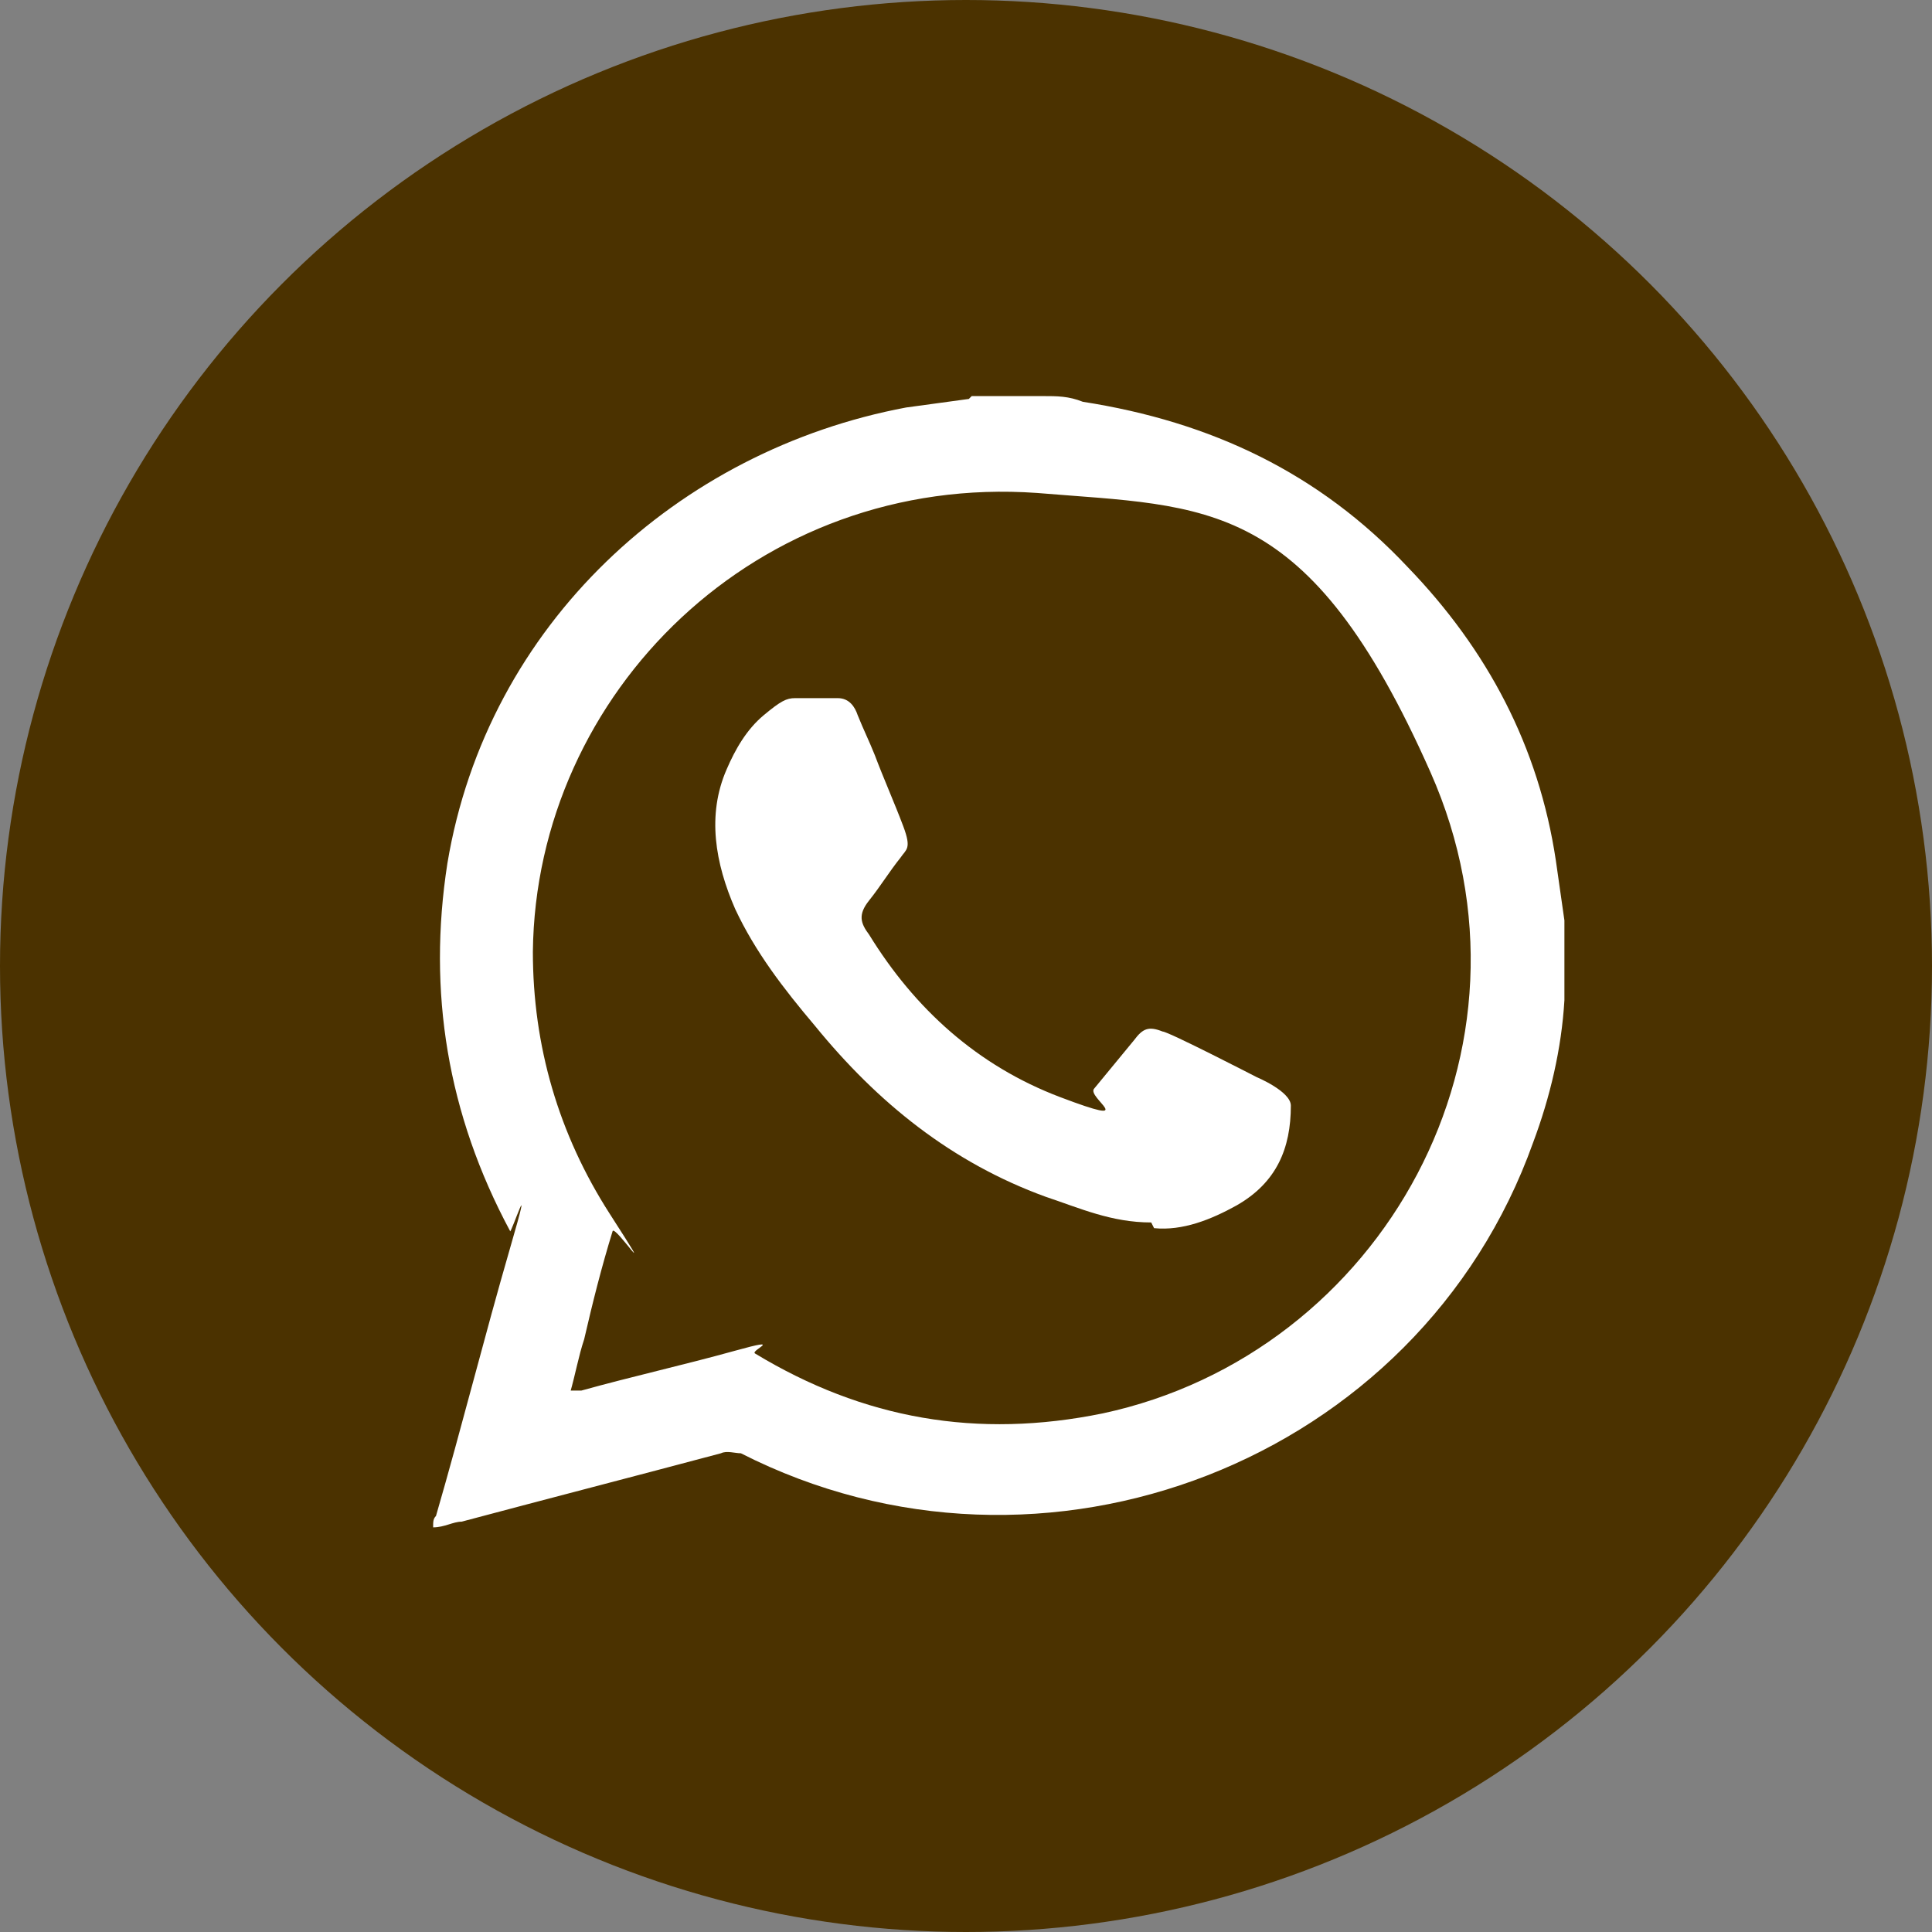
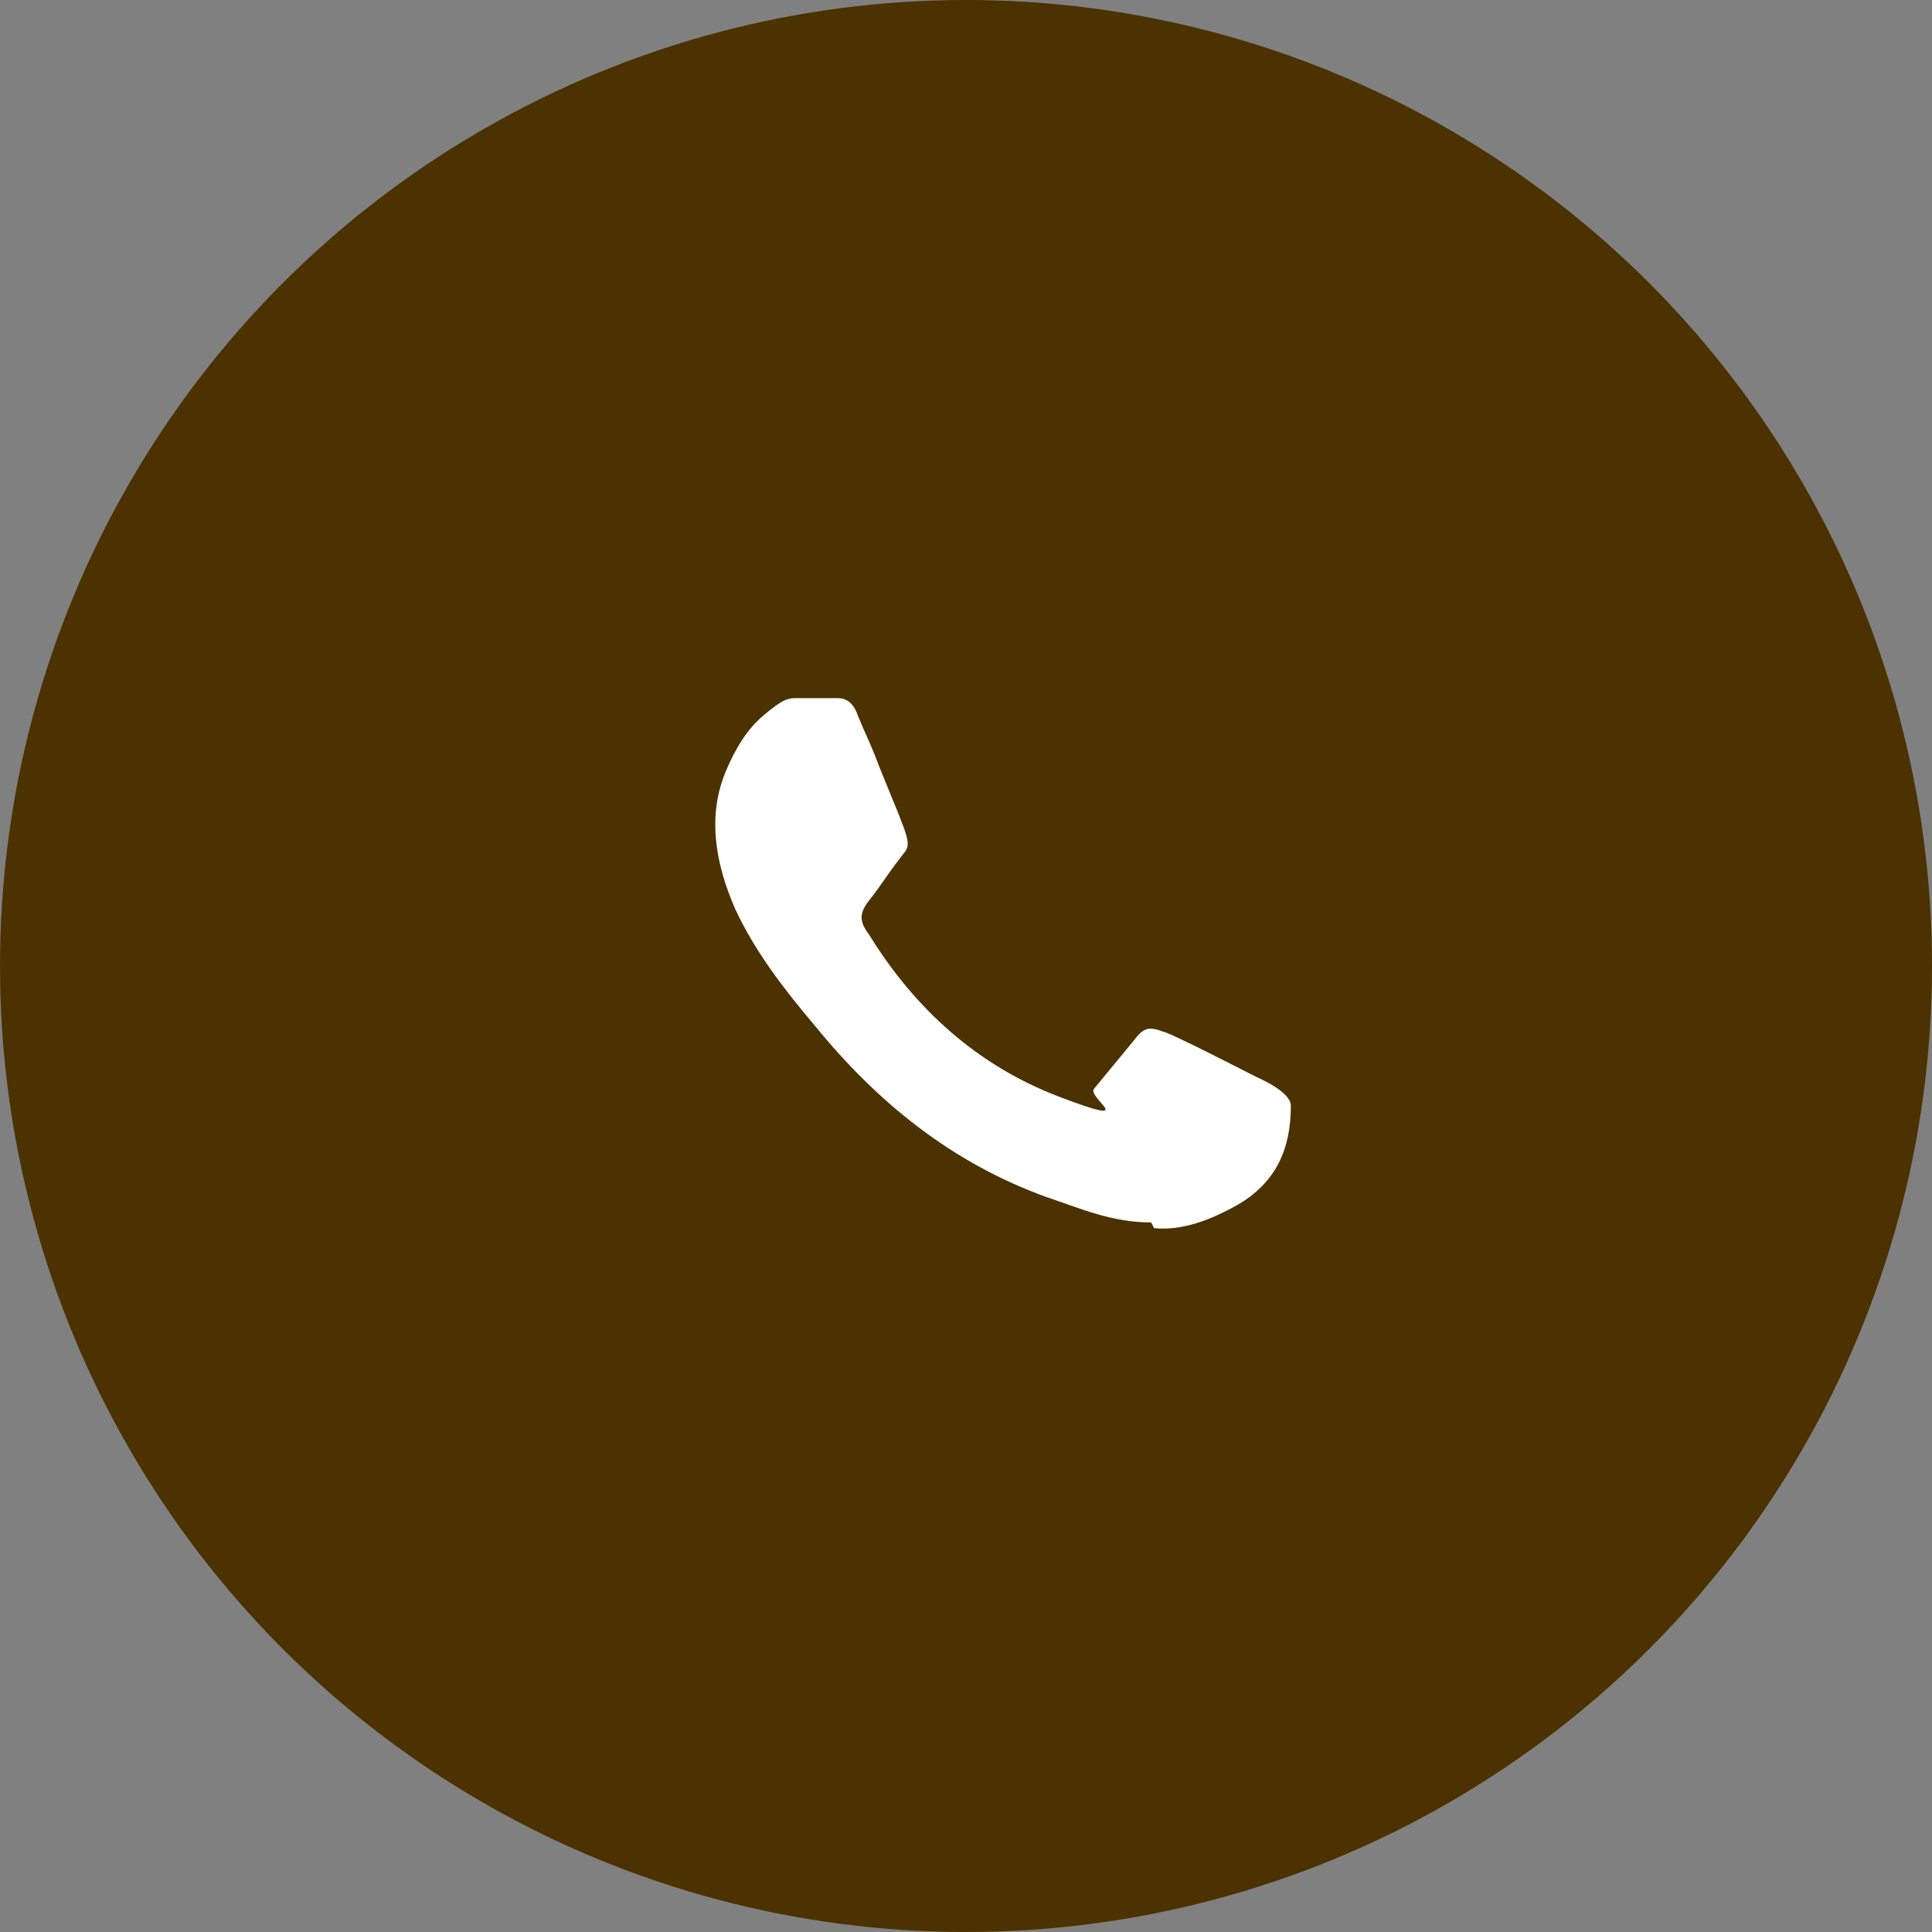
<svg xmlns="http://www.w3.org/2000/svg" id="a" version="1.1" viewBox="0 0 67.8 67.8">
  <rect x="0" y="0" width="67.8" height="67.8" fill="#808080" stroke="none" />
  <defs>
    <style>
      .cls-1 {
        fill: #4b3200;
      }

      .cls-1, .cls-2 {
        stroke-width: 0px;
      }

      .cls-2 {
        fill: #fff;
      }
    </style>
  </defs>
  <circle class="cls-1" cx="33.9" cy="33.9" r="33.9" />
  <g>
-     <path class="cls-2" d="M34.1,13.9h2.5c.5,0,.9,0,1.4.2,4.5.7,8.3,2.5,11.4,5.8,2.8,2.9,4.6,6.3,5.2,10.3.1.7.2,1.4.3,2.1v2.5c0,.1,0,.2,0,.3-.1,1.7-.5,3.4-1.1,5-4,11.2-17.2,16.3-27.8,10.9-.2,0-.5-.1-.7,0-3,.8-6.1,1.6-9.1,2.4-.3,0-.6.2-1,.2,0-.2,0-.3.1-.4.9-3.1,1.7-6.3,2.6-9.4s0-.4,0-.6c-2.2-4.1-2.9-8.4-2.2-12.9,1.4-8.4,8.1-14.5,16.1-16,.7-.1,1.5-.2,2.2-.3ZM20,48.8c.2,0,.3,0,.4,0,1.8-.5,3.6-.9,5.4-1.4s.5,0,.7.1c3.8,2.3,7.8,3,12.2,2.1,9.8-2.1,15.8-12.8,11.5-22.5s-7.8-9.3-13.8-9.8c-9.8-.7-17.6,7-17.7,16.1,0,3.3.9,6.4,2.7,9.2s.2.4.1.6c-.4,1.3-.7,2.5-1,3.8-.2.6-.3,1.2-.5,1.9Z" />
    <path class="cls-2" d="M40.4,42.9c-1.4,0-2.5-.5-3.7-.9-3.3-1.2-5.9-3.3-8.1-6-1.1-1.3-2.1-2.6-2.8-4.1-.7-1.6-1-3.3-.3-4.9.3-.7.7-1.4,1.3-1.9s.8-.6,1.1-.6,1,0,1.5,0c.4,0,.6.3.7.6.2.5.4.9.6,1.4.3.8.7,1.7,1,2.5s.1.8-.1,1.1c-.4.5-.7,1-1.1,1.5s-.3.8,0,1.2c1.6,2.6,3.8,4.6,6.7,5.7s.9,0,1.2-.3c.5-.6.9-1.1,1.4-1.7.3-.4.5-.5,1-.3.2,0,3.3,1.6,3.3,1.6,0,0,1.2.5,1.2,1,0,1.5-.5,2.7-1.9,3.5-.9.5-1.9.9-2.9.8Z" />
  </g>
</svg>